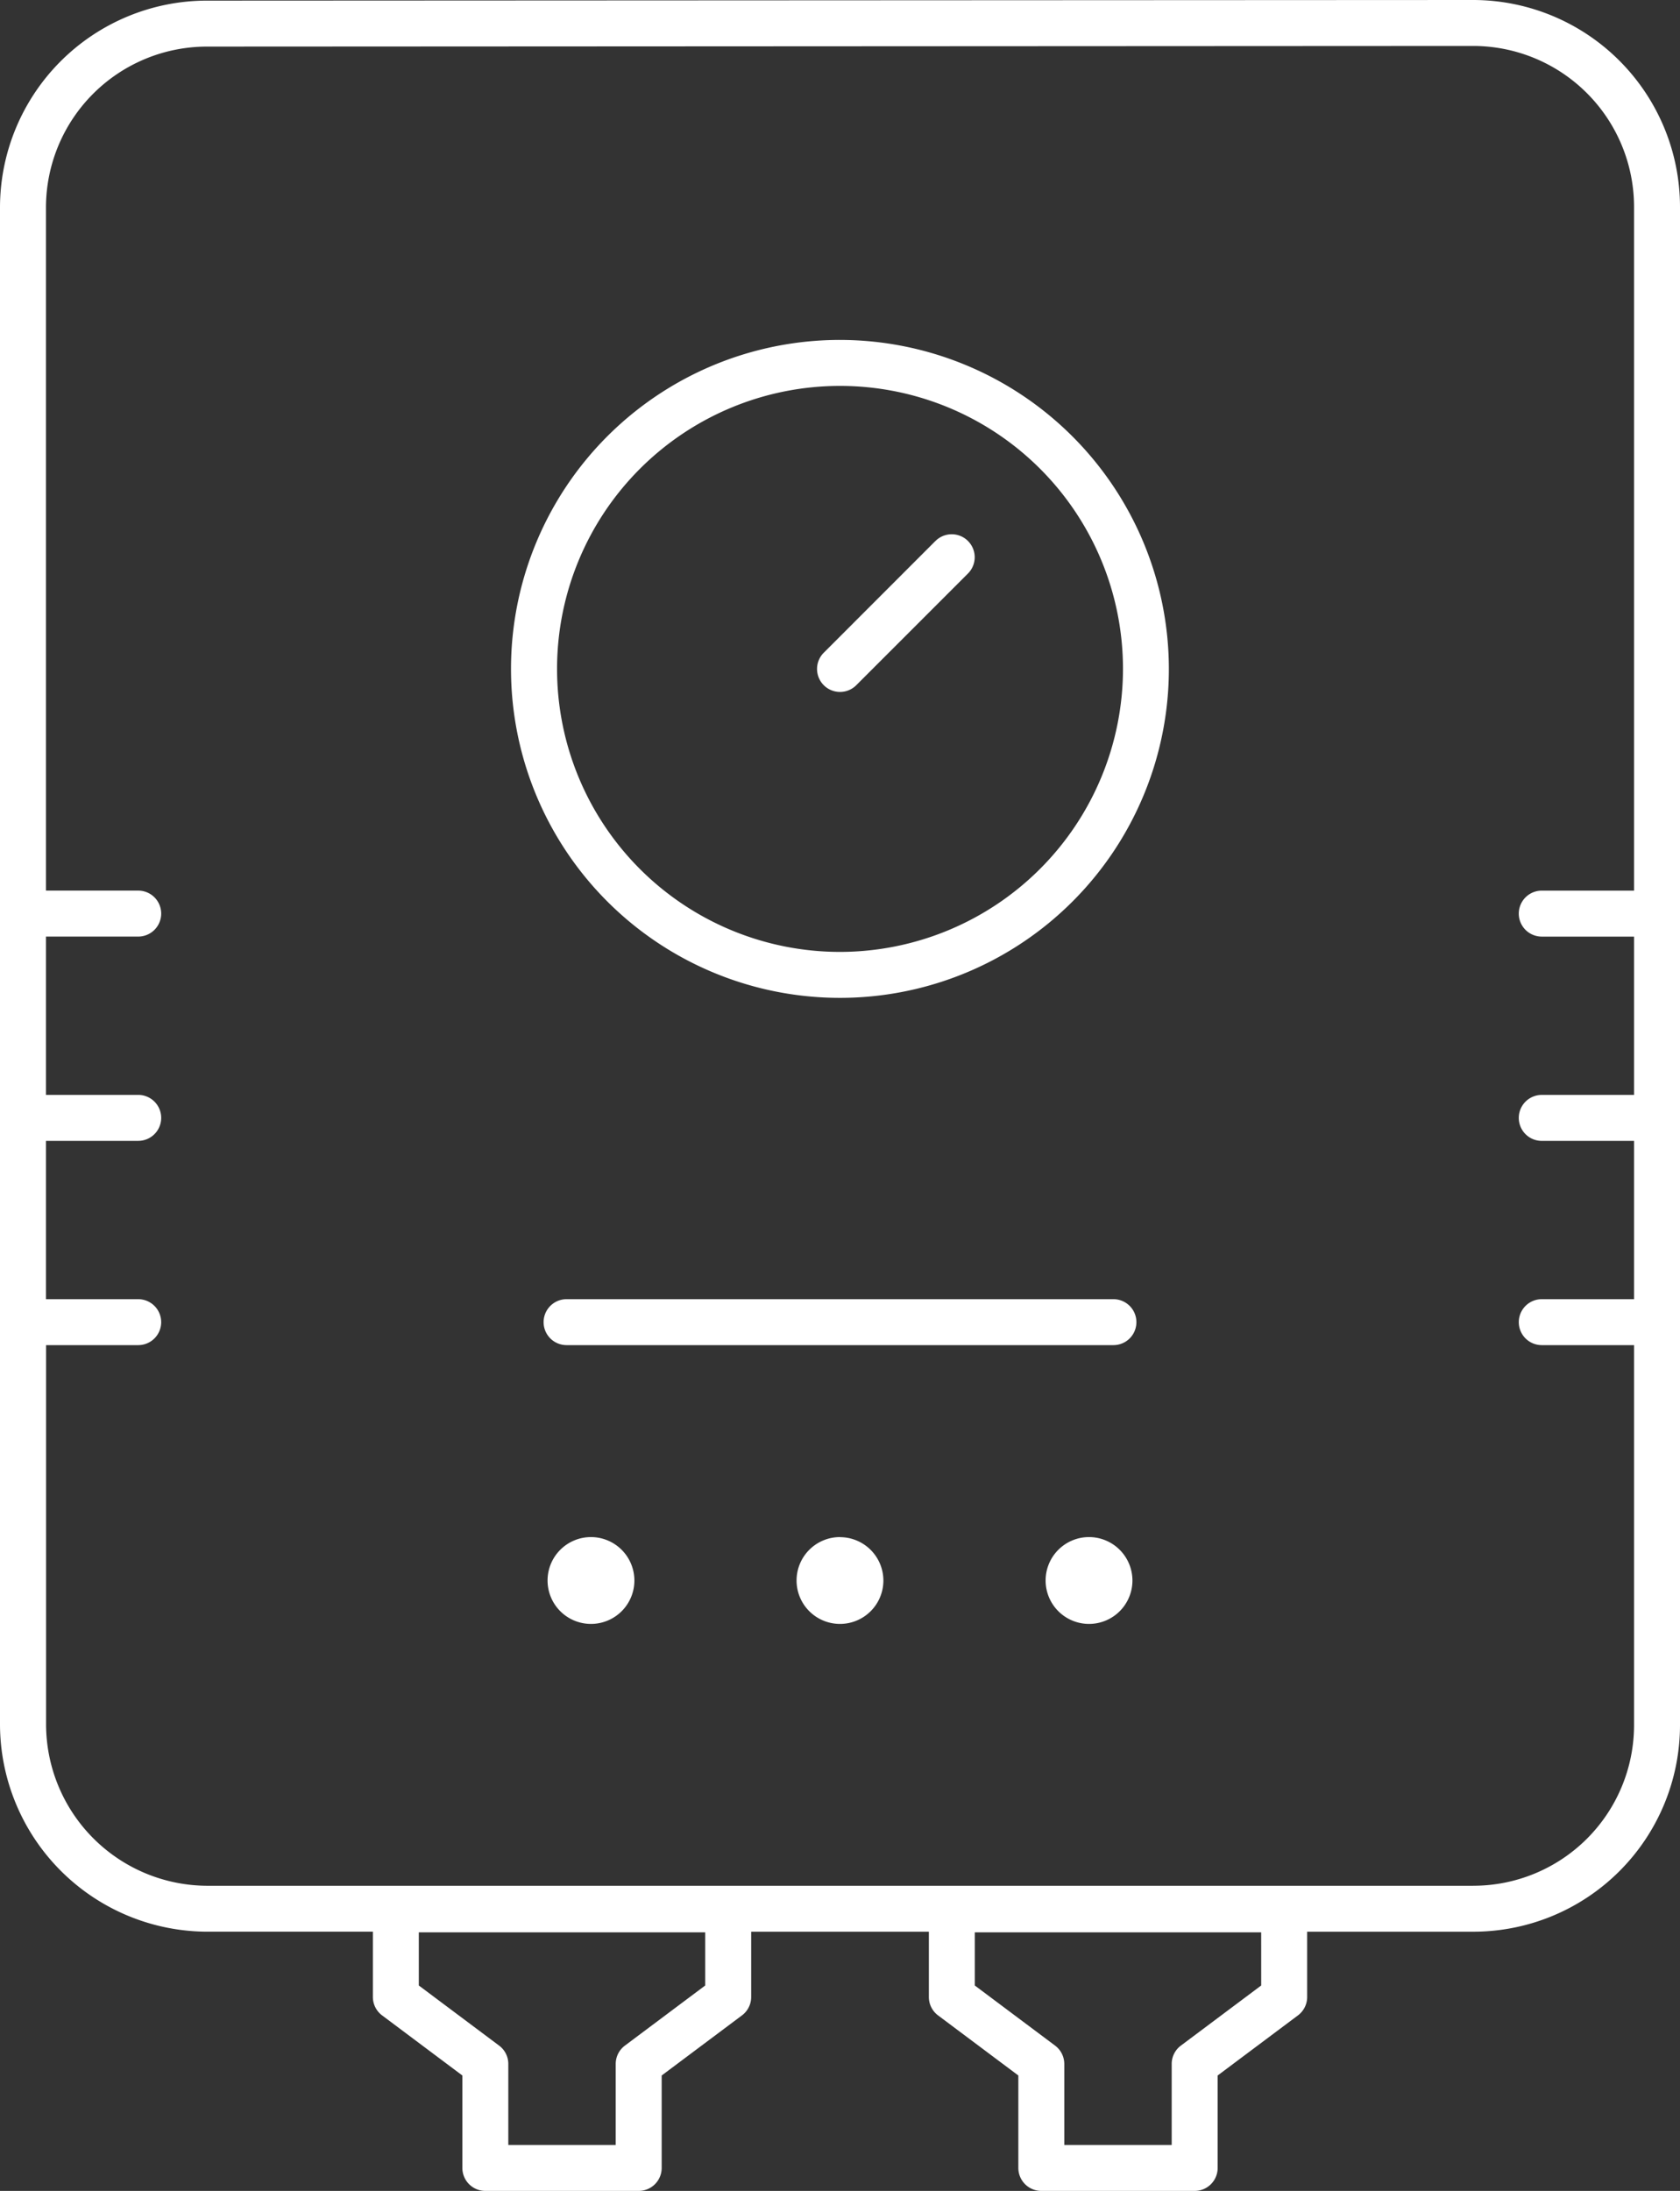
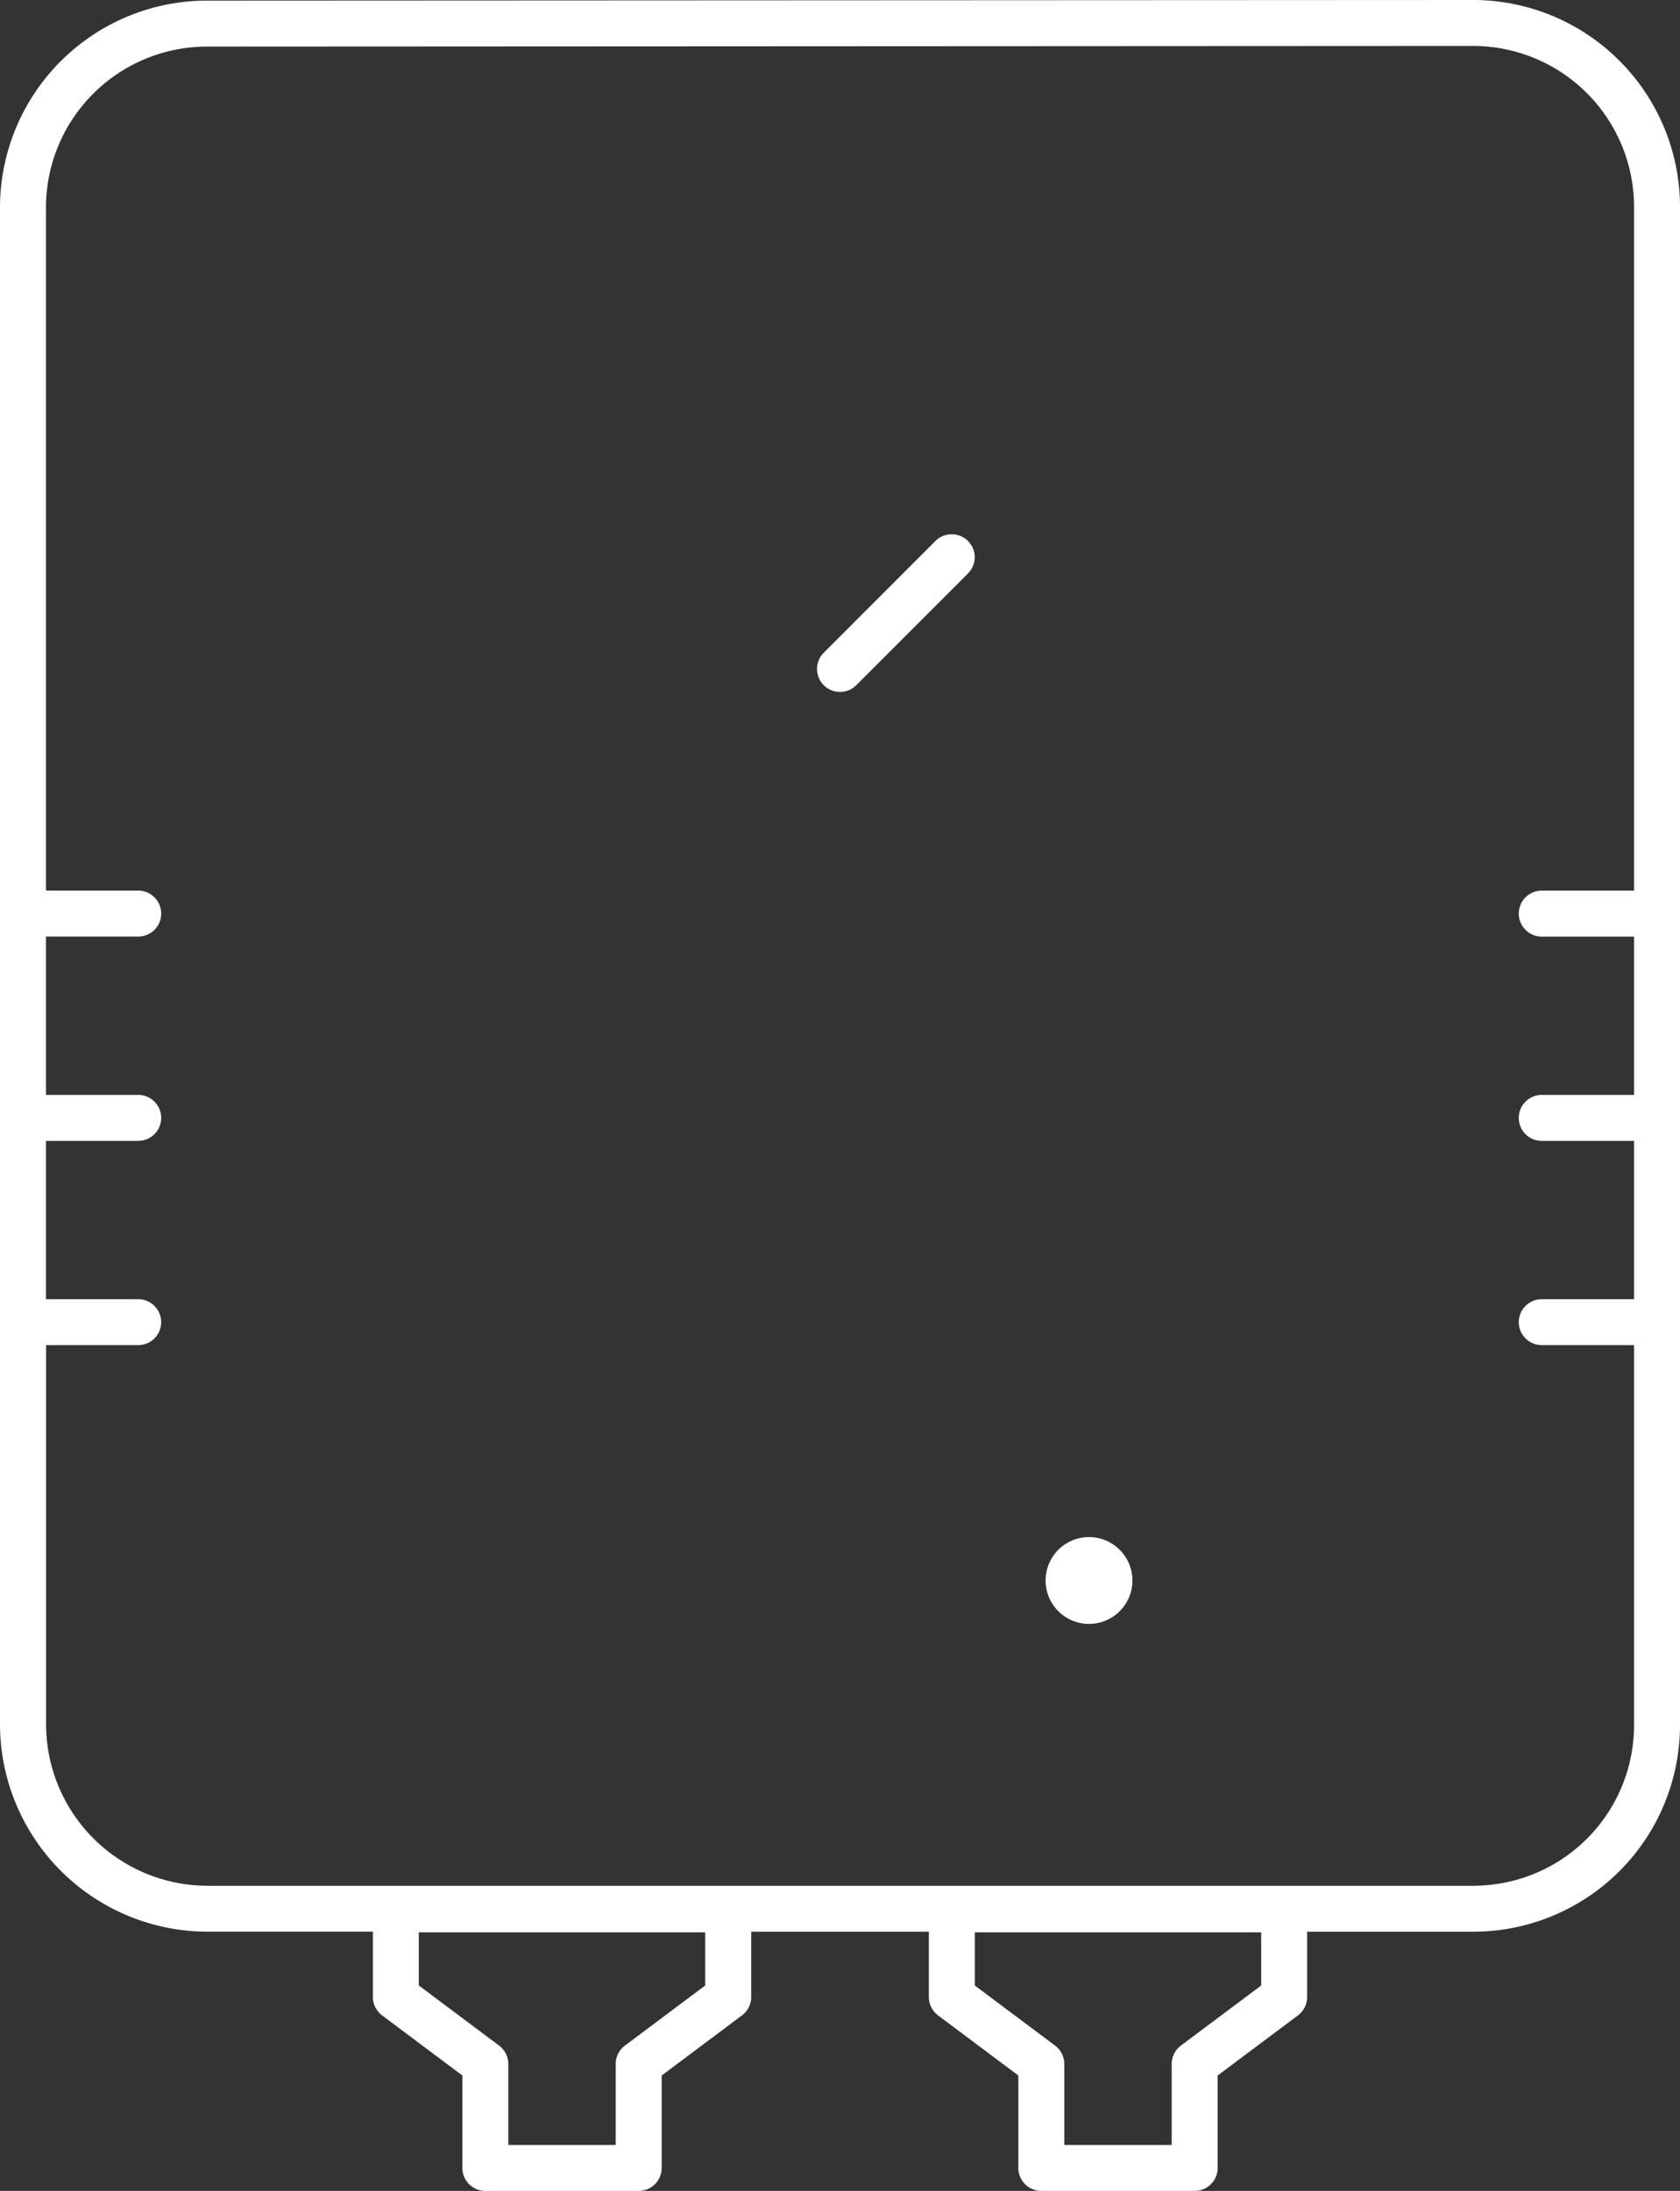
<svg xmlns="http://www.w3.org/2000/svg" id="Group_182" data-name="Group 182" width="80.882" height="105.466" viewBox="0 0 80.882 105.466">
  <rect x="0" y="0" width="80.882" height="105.466" fill="#333333" stroke="none" />
  <defs>
    <style> .cls-1 { fill: #fff; } .cls-2 { clip-path: url(#clip-path); } </style>
    <clipPath id="clip-path">
      <rect id="Rectangle_40" data-name="Rectangle 40" class="cls-1" width="80.882" height="105.466" />
    </clipPath>
  </defs>
  <g id="Group_181" data-name="Group 181" class="cls-2">
    <path id="Path_224" data-name="Path 224" class="cls-1" d="M70.925,0,9.956.03A9.968,9.968,0,0,0,0,9.986V83.031a10,10,0,0,0,10.018,9.956h7.934v3.143a1.105,1.105,0,0,0,.443.886L22.26,99.91v4.45a1.106,1.106,0,0,0,1.106,1.106H30.75a1.106,1.106,0,0,0,1.106-1.106V99.91l3.865-2.893a1.106,1.106,0,0,0,.444-.886V92.988h8.554v3.143a1.105,1.105,0,0,0,.443.886l3.865,2.893v4.45a1.106,1.106,0,0,0,1.106,1.106h7.384a1.106,1.106,0,0,0,1.106-1.106V99.91l3.865-2.893a1.106,1.106,0,0,0,.444-.886V92.988h7.994a9.953,9.953,0,0,0,9.956-9.927V9.956A9.968,9.968,0,0,0,70.925,0M33.952,95.577,30.087,98.47a1.1,1.1,0,0,0-.444.886v3.9H24.472v-3.9a1.1,1.1,0,0,0-.444-.886l-3.865-2.893V93.018H33.952Zm26.767,0L56.854,98.47a1.1,1.1,0,0,0-.444.886v3.9H51.239v-3.9a1.106,1.106,0,0,0-.444-.886L46.93,95.577V93.018H60.718Zm10.207-4.8H10.018a7.783,7.783,0,0,1-7.8-7.744V64.752H6.654a1.106,1.106,0,1,0,0-2.212H2.213V54.919H6.654a1.106,1.106,0,0,0,0-2.213H2.213V45.085H6.654a1.106,1.106,0,0,0,0-2.213H2.213V9.986A7.753,7.753,0,0,1,9.957,2.243l60.968-.031A7.753,7.753,0,0,1,78.67,9.956V42.873H74.227a1.106,1.106,0,0,0,0,2.213H78.67v7.621H74.227a1.106,1.106,0,0,0,0,2.213H78.67V62.54H74.227a1.106,1.106,0,1,0,0,2.212H78.67V83.062a7.738,7.738,0,0,1-7.744,7.714" />
-     <path id="Path_225" data-name="Path 225" class="cls-1" d="M59.367,28.95A15.836,15.836,0,1,0,75.2,44.786,15.854,15.854,0,0,0,59.367,28.95m0,29.46A13.623,13.623,0,1,1,72.991,44.786,13.639,13.639,0,0,1,59.367,58.41" transform="translate(-18.926 -12.587)" />
    <path id="Path_226" data-name="Path 226" class="cls-1" d="M75.293,45.82,69.916,51.2a1.106,1.106,0,1,0,1.564,1.565l5.378-5.378a1.106,1.106,0,0,0-1.565-1.565" transform="translate(-30.256 -19.78)" />
-     <path id="Path_227" data-name="Path 227" class="cls-1" d="M48.73,130.906a2.09,2.09,0,1,0,2.09,2.09,2.092,2.092,0,0,0-2.09-2.09" transform="translate(-20.278 -56.914)" />
-     <path id="Path_228" data-name="Path 228" class="cls-1" d="M69.941,130.906A2.09,2.09,0,1,0,72.03,133a2.092,2.092,0,0,0-2.09-2.09" transform="translate(-29.5 -56.914)" />
    <path id="Path_229" data-name="Path 229" class="cls-1" d="M91.152,130.906a2.09,2.09,0,1,0,2.09,2.09,2.092,2.092,0,0,0-2.09-2.09" transform="translate(-38.722 -56.914)" />
-     <path id="Path_230" data-name="Path 230" class="cls-1" d="M73.736,110.646H47.408a1.106,1.106,0,1,0,0,2.212H73.736a1.106,1.106,0,0,0,0-2.212" transform="translate(-20.131 -48.106)" />
  </g>
</svg>